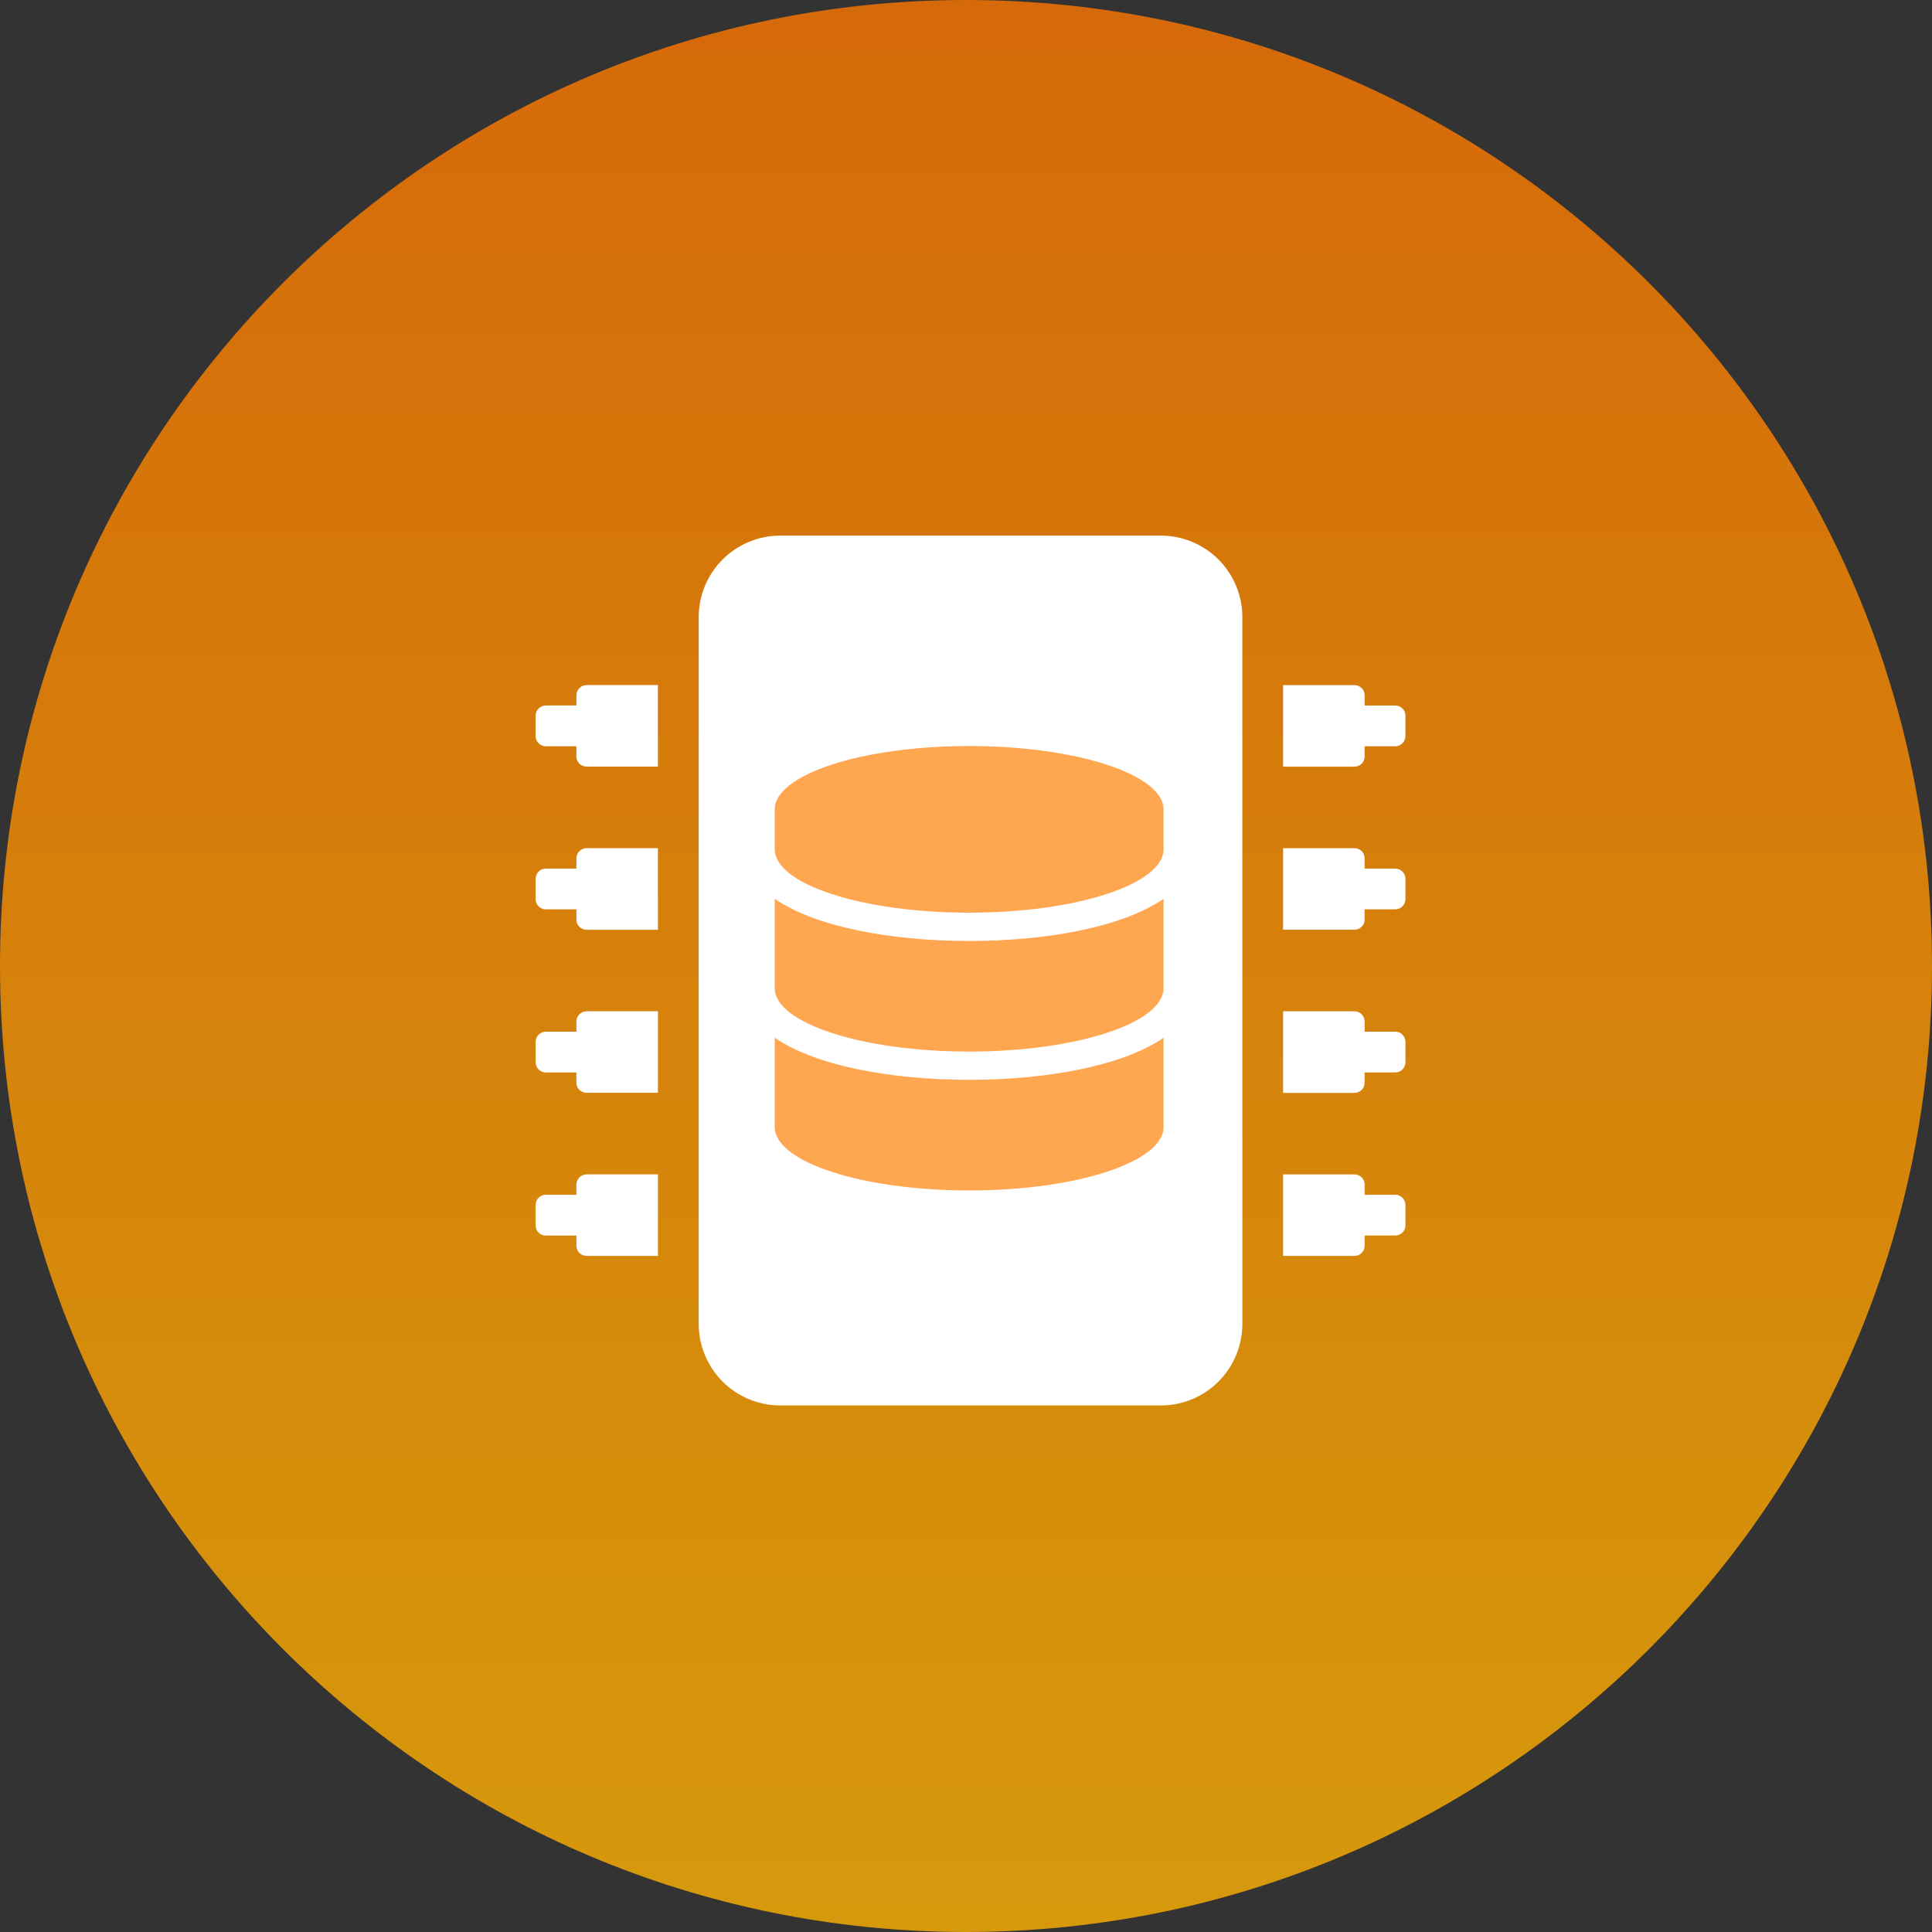
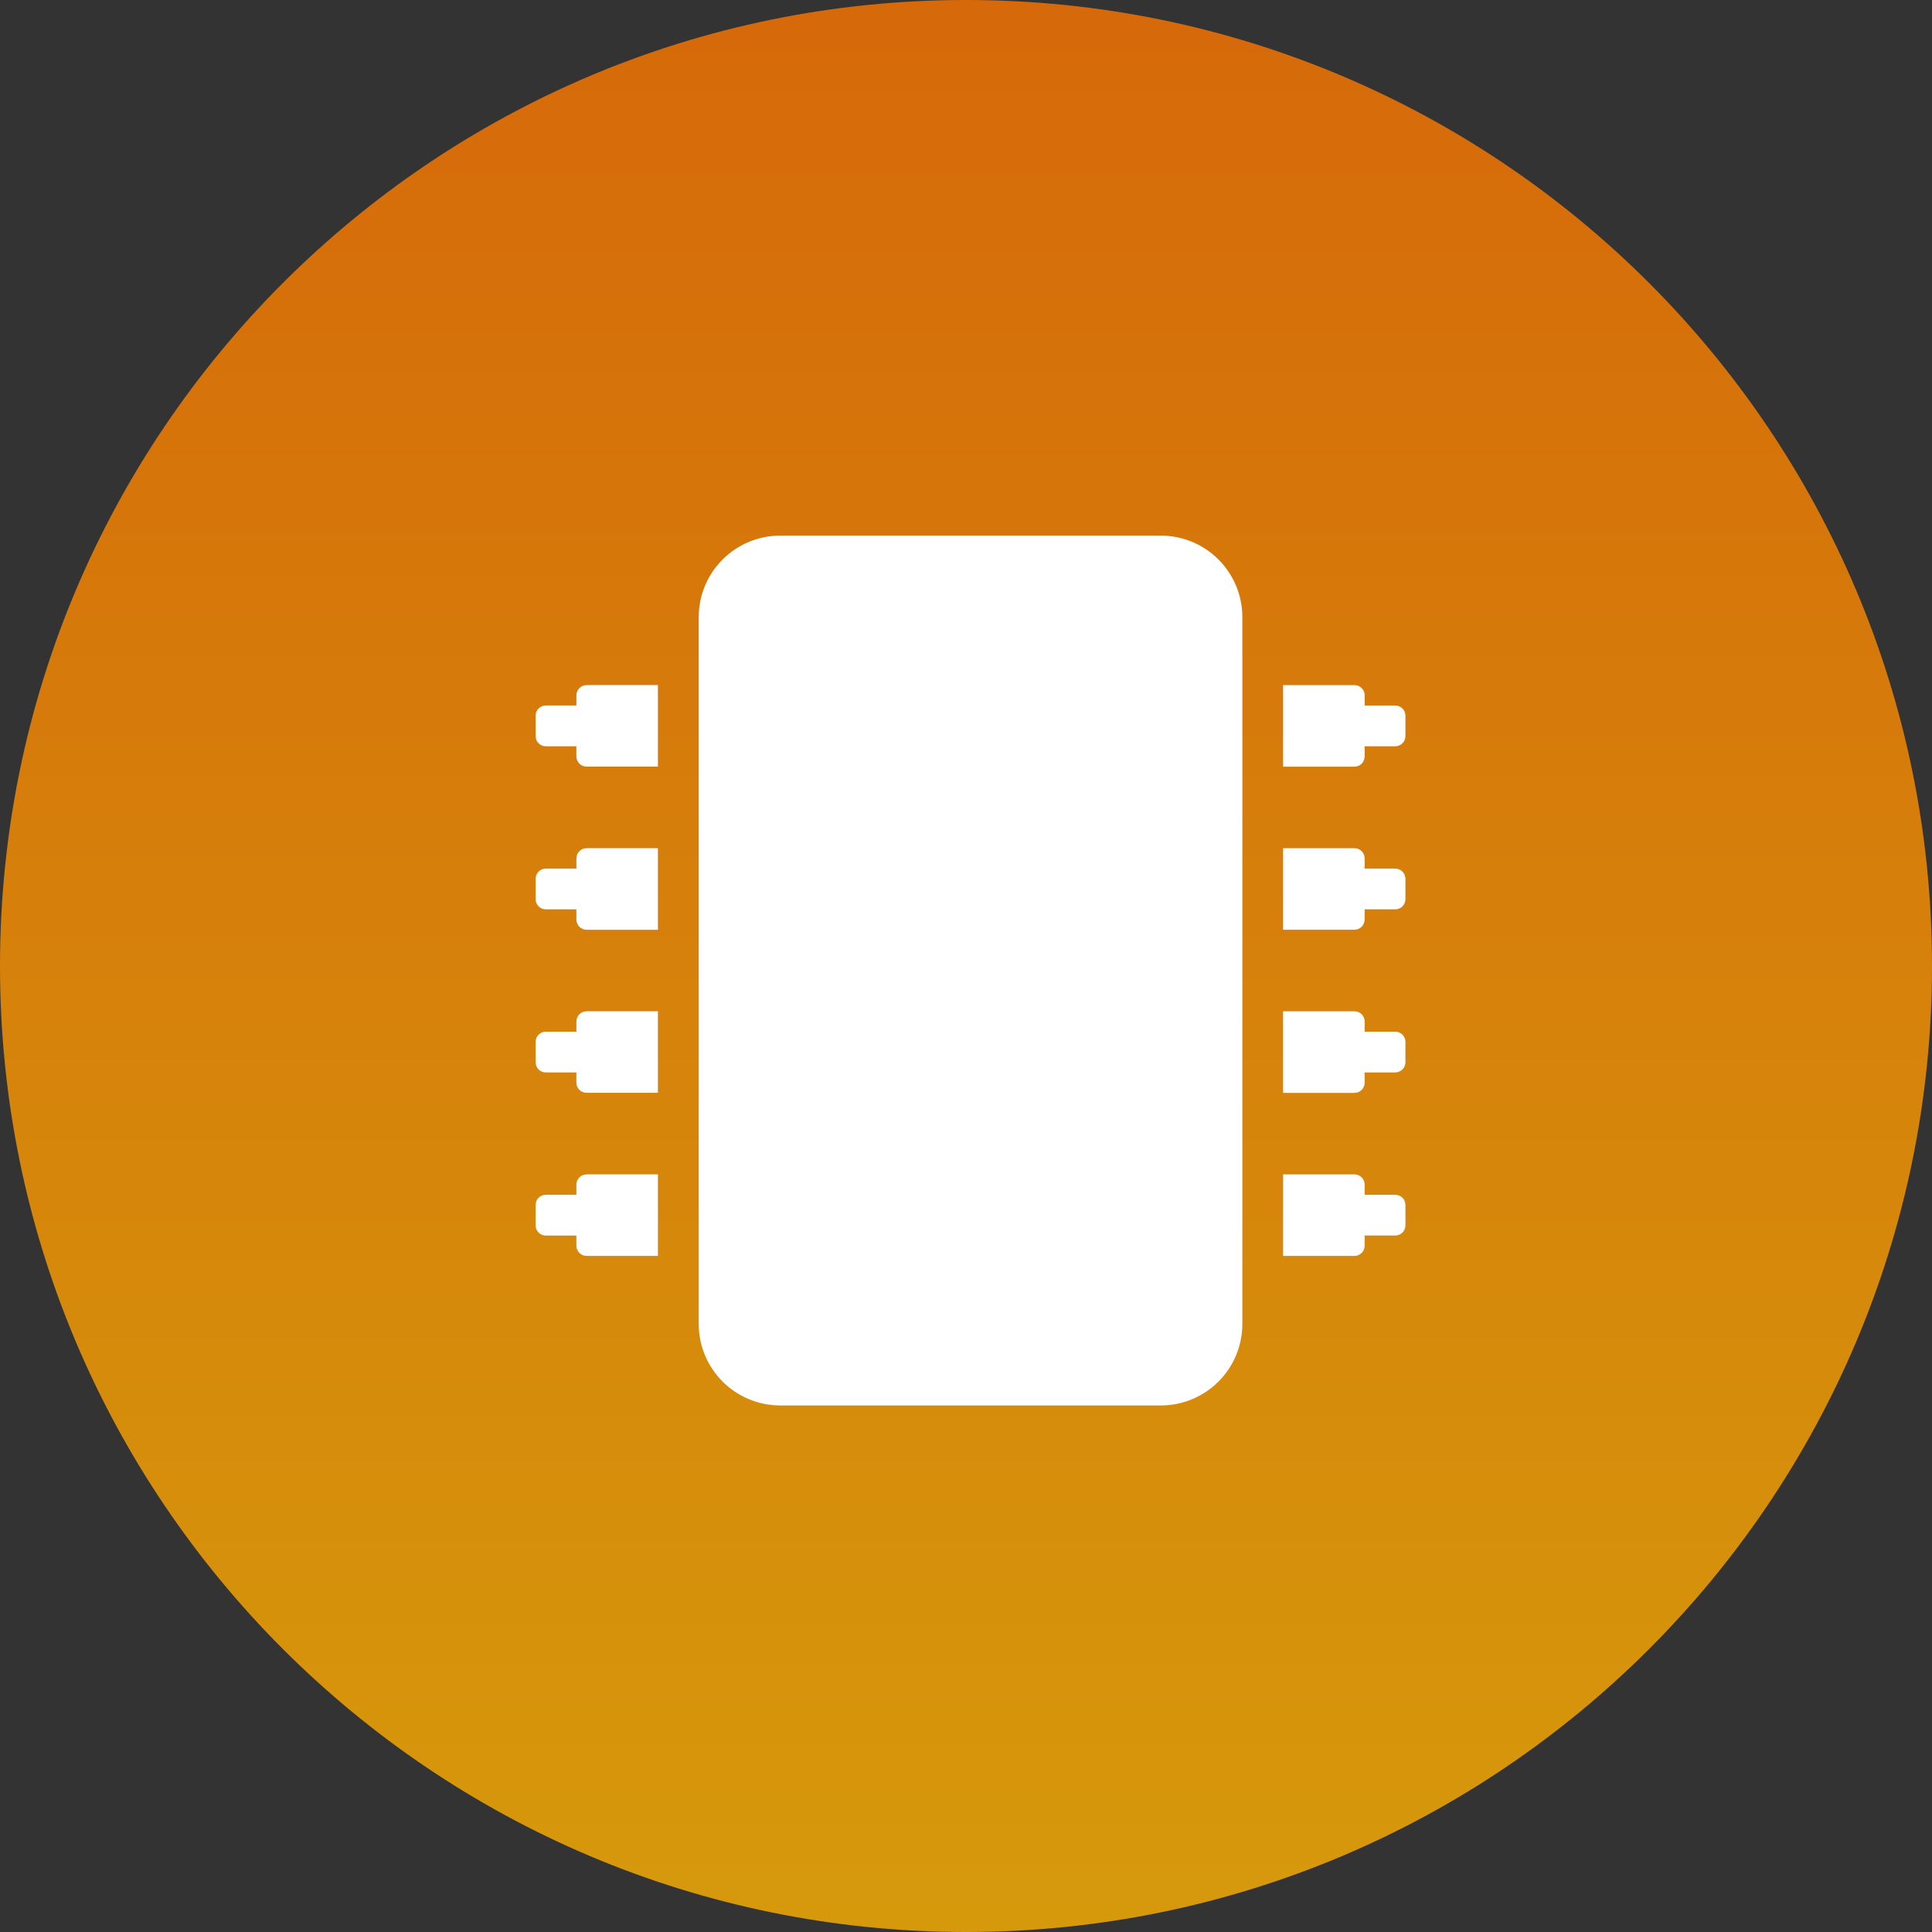
<svg xmlns="http://www.w3.org/2000/svg" width="100" height="100" viewBox="0 0 100 100" fill="none">
  <rect x="0" y="0" width="100" height="100" fill="#333333" stroke="none" />
  <path opacity="0.8" d="M50 100C77.614 100 100 77.614 100 50C100 22.386 77.614 0 50 0C22.386 0 0 22.386 0 50C0 77.614 22.386 100 50 100Z" fill="url(#paint0_linear)" />
  <path d="M64.304 31.944V68.525C64.304 69.644 63.859 70.718 63.068 71.509C62.276 72.301 61.203 72.746 60.083 72.746H40.386C39.266 72.746 38.193 72.301 37.401 71.509C36.609 70.718 36.165 69.644 36.165 68.525V31.944C36.165 30.824 36.609 29.751 37.401 28.959C38.193 28.168 39.266 27.723 40.386 27.723H60.083C60.637 27.723 61.186 27.832 61.698 28.044C62.21 28.256 62.676 28.567 63.068 28.959C63.459 29.351 63.77 29.816 63.983 30.328C64.195 30.84 64.304 31.389 64.304 31.944V31.944ZM72.745 37.043V38.099C72.745 38.239 72.69 38.373 72.591 38.472C72.492 38.571 72.358 38.627 72.218 38.627H70.633V39.154C70.633 39.294 70.578 39.429 70.479 39.528C70.38 39.627 70.246 39.682 70.106 39.682H66.413V35.461H70.106C70.175 35.461 70.244 35.474 70.309 35.501C70.373 35.527 70.431 35.566 70.481 35.615C70.53 35.665 70.569 35.723 70.595 35.787C70.622 35.852 70.635 35.921 70.635 35.99V36.518H72.219C72.359 36.518 72.493 36.573 72.592 36.672C72.691 36.771 72.747 36.906 72.747 37.046L72.745 37.043ZM72.745 45.484V46.54C72.745 46.68 72.69 46.814 72.591 46.913C72.492 47.012 72.358 47.067 72.218 47.067H70.633V47.595C70.633 47.735 70.578 47.869 70.479 47.968C70.38 48.067 70.246 48.123 70.106 48.123H66.413V43.903H70.106C70.246 43.903 70.38 43.959 70.479 44.057C70.578 44.157 70.633 44.291 70.633 44.431V44.958H72.218C72.358 44.958 72.492 45.014 72.591 45.113C72.69 45.212 72.745 45.346 72.745 45.486V45.484ZM72.745 53.926V54.981C72.745 55.121 72.69 55.255 72.591 55.354C72.492 55.453 72.358 55.509 72.218 55.509H70.633V56.04C70.633 56.18 70.578 56.314 70.479 56.413C70.38 56.512 70.246 56.567 70.106 56.567H66.413V52.345H70.106C70.175 52.344 70.244 52.358 70.308 52.384C70.372 52.411 70.43 52.449 70.48 52.498C70.529 52.547 70.568 52.605 70.594 52.669C70.621 52.733 70.635 52.802 70.635 52.871V53.399H72.219C72.359 53.399 72.493 53.455 72.592 53.554C72.69 53.654 72.746 53.788 72.745 53.928V53.926ZM72.745 62.367V63.423C72.745 63.563 72.69 63.697 72.591 63.796C72.492 63.895 72.358 63.95 72.218 63.95H70.633V64.478C70.633 64.618 70.578 64.752 70.479 64.851C70.38 64.95 70.246 65.006 70.106 65.006H66.413V60.787H70.106C70.246 60.787 70.38 60.842 70.479 60.941C70.578 61.04 70.633 61.174 70.633 61.314V61.842H72.218C72.358 61.842 72.492 61.897 72.591 61.996C72.69 62.095 72.745 62.229 72.745 62.369V62.367ZM30.361 60.783H34.054V65.004H30.361C30.221 65.004 30.087 64.948 29.988 64.849C29.889 64.75 29.833 64.616 29.833 64.476V63.952H28.249C28.109 63.952 27.976 63.896 27.877 63.797C27.778 63.698 27.723 63.564 27.723 63.425V62.369C27.723 62.229 27.778 62.095 27.877 61.996C27.976 61.897 28.11 61.842 28.25 61.842H29.834V61.314C29.835 61.174 29.89 61.04 29.989 60.942C30.087 60.843 30.221 60.787 30.361 60.787V60.783ZM30.361 52.342H34.054V56.562H30.361C30.222 56.562 30.088 56.508 29.989 56.41C29.89 56.312 29.834 56.179 29.833 56.04V55.51H28.249C28.109 55.51 27.975 55.454 27.877 55.355C27.778 55.256 27.723 55.122 27.723 54.983V53.928C27.723 53.788 27.778 53.654 27.877 53.555C27.976 53.456 28.11 53.4 28.25 53.4H29.834V52.871C29.835 52.732 29.89 52.598 29.989 52.499C30.087 52.401 30.221 52.345 30.361 52.345V52.342ZM30.361 43.9H34.054V48.124H30.361C30.221 48.124 30.087 48.068 29.988 47.969C29.889 47.87 29.833 47.736 29.833 47.596V47.068H28.249C28.109 47.068 27.976 47.012 27.877 46.913C27.778 46.815 27.723 46.681 27.723 46.541V45.486C27.723 45.346 27.778 45.212 27.877 45.112C27.976 45.014 28.11 44.958 28.25 44.958H29.834V44.431C29.834 44.291 29.89 44.157 29.989 44.058C30.087 43.959 30.221 43.903 30.361 43.903V43.9ZM30.361 35.458H34.054V39.679H30.361C30.221 39.679 30.087 39.624 29.988 39.525C29.889 39.426 29.833 39.291 29.833 39.151V38.627H28.249C28.109 38.626 27.975 38.571 27.877 38.472C27.778 38.373 27.723 38.239 27.723 38.099V37.044C27.723 36.904 27.778 36.77 27.877 36.671C27.976 36.572 28.11 36.516 28.25 36.516H29.834V35.99C29.834 35.921 29.848 35.852 29.874 35.788C29.901 35.724 29.939 35.666 29.988 35.617C30.037 35.567 30.095 35.528 30.159 35.502C30.223 35.475 30.291 35.461 30.361 35.461V35.458Z" fill="white" />
-   <path opacity="0.85" d="M60.227 41.9V43.954C60.227 45.764 55.719 47.24 50.163 47.24C44.607 47.24 40.099 45.764 40.099 43.954V41.9C40.099 40.09 44.607 38.614 50.163 38.614C55.719 38.614 60.227 40.09 60.227 41.9ZM60.227 46.521V51.143C60.227 52.953 55.719 54.429 50.163 54.429C44.607 54.429 40.099 52.953 40.099 51.143V46.522C42.261 48.011 46.218 48.704 50.163 48.704C54.108 48.704 58.065 48.011 60.227 46.522V46.521ZM60.227 53.71V58.332C60.227 60.142 55.719 61.618 50.163 61.618C44.607 61.618 40.099 60.142 40.099 58.332V53.713C42.261 55.198 46.218 55.891 50.163 55.891C54.108 55.891 58.065 55.198 60.227 53.713V53.71Z" fill="#FF9733" />
  <defs>
    <linearGradient id="paint0_linear" x1="50" y1="0" x2="50" y2="100" gradientUnits="userSpaceOnUse">
      <stop stop-color="#FF7700" />
      <stop offset="1" stop-color="#FFB302" />
    </linearGradient>
  </defs>
</svg>